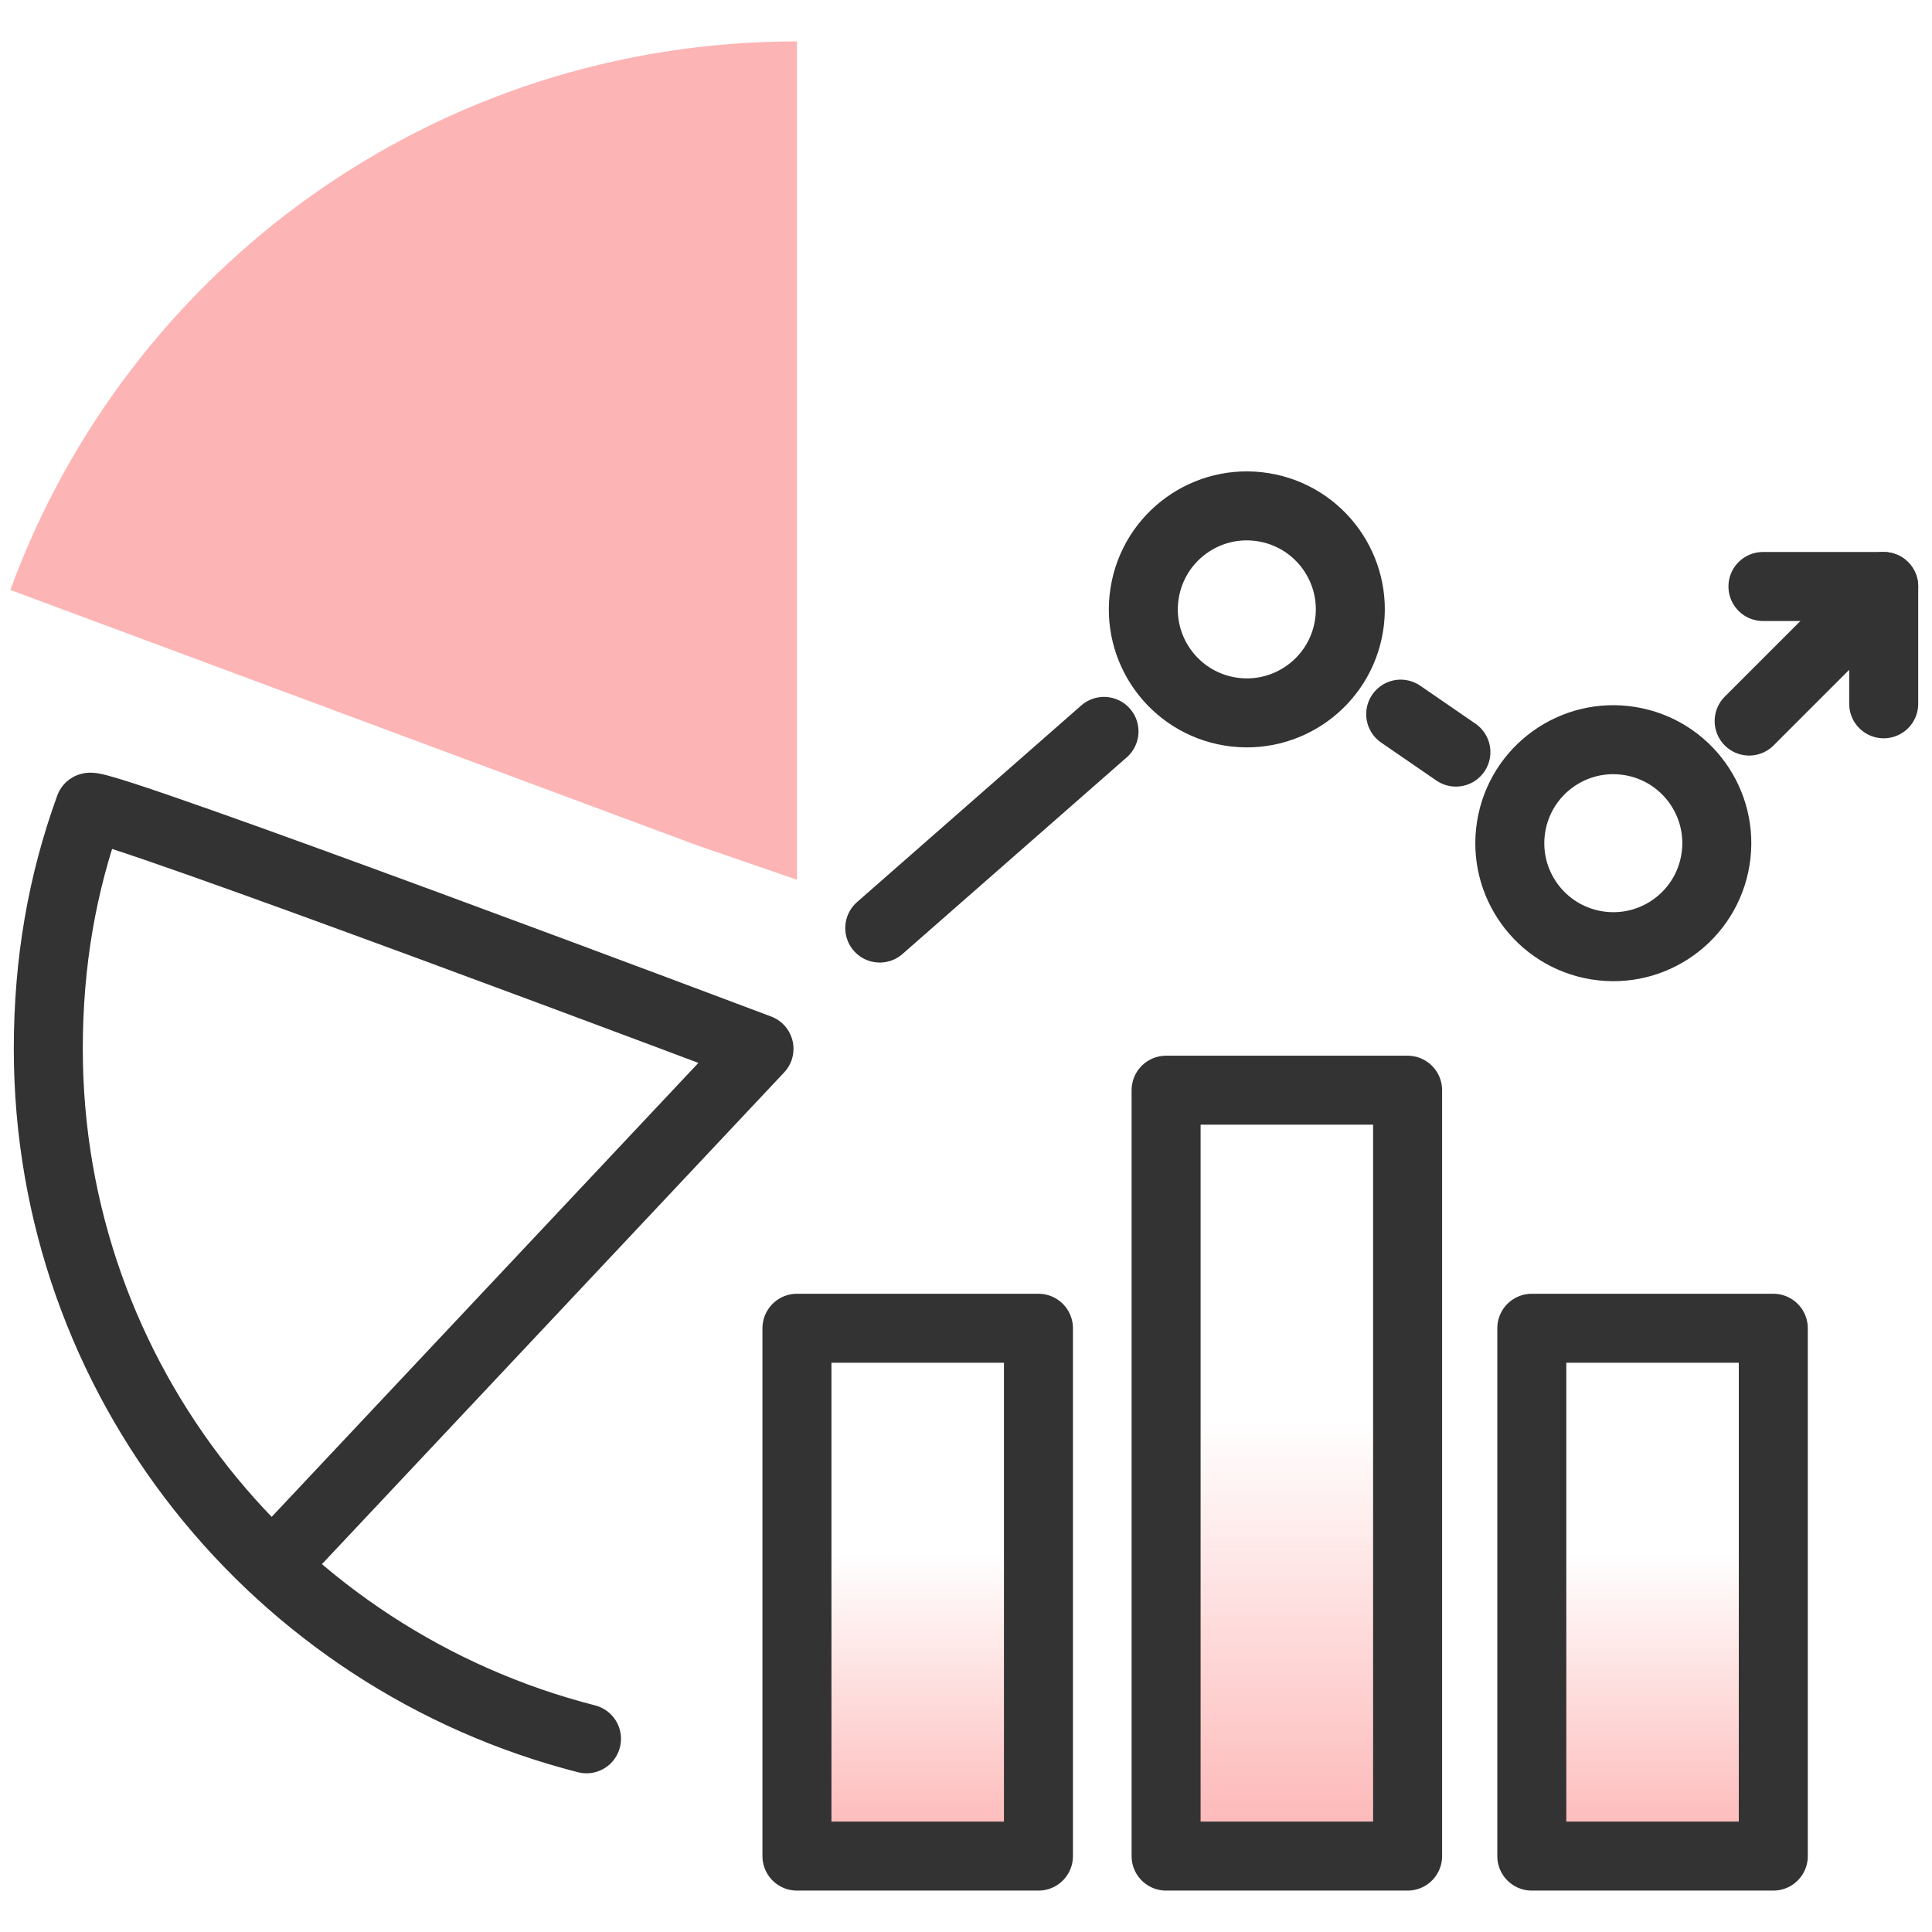
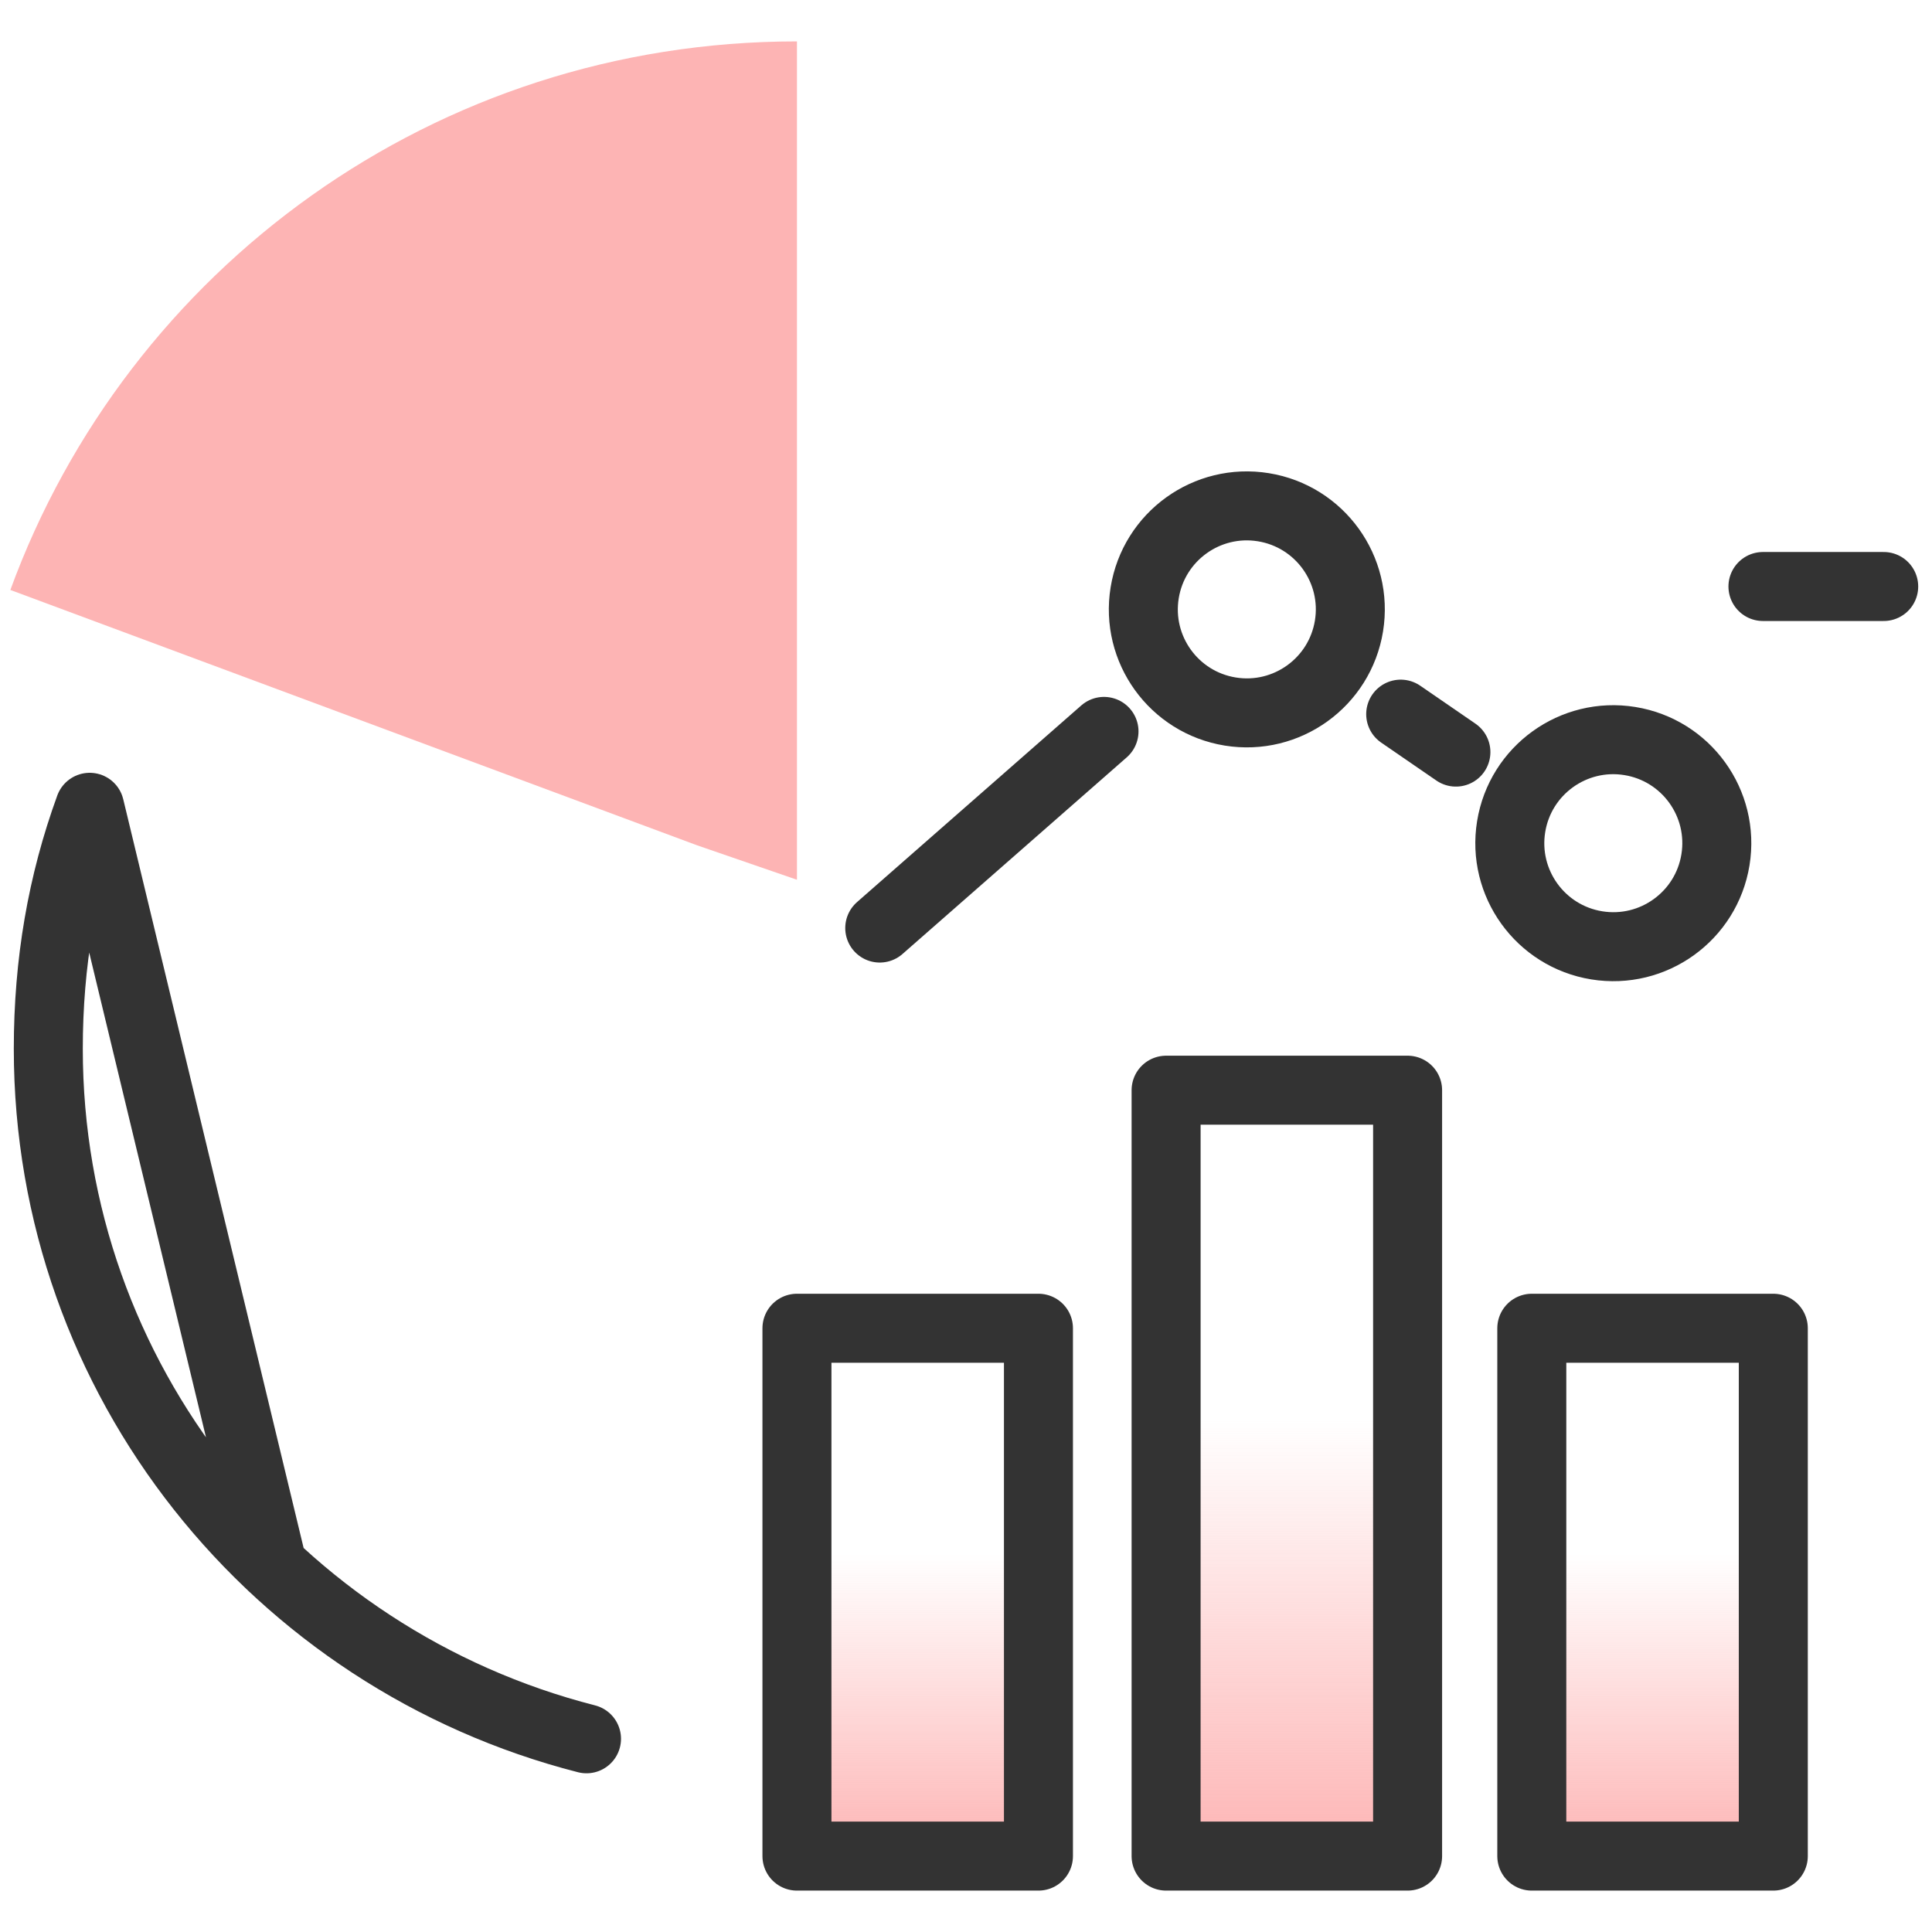
<svg xmlns="http://www.w3.org/2000/svg" version="1.1" id="Layer_1" x="0px" y="0px" viewBox="0 0 56 56" style="enable-background:new 0 0 56 56;" xml:space="preserve">
  <style type="text/css">
	.st0{fill:url(#SVGID_1_);}
	.st1{fill:url(#SVGID_00000111172599345577580640000012172092821928365728_);}
	.st2{fill:url(#SVGID_00000105386539140930466540000012128943044807522705_);}
	.st3{fill:none;stroke:#333333;stroke-width:2;stroke-linecap:round;stroke-linejoin:round;stroke-miterlimit:10;}
	.st4{fill:#FDB4B4;}
</style>
  <linearGradient id="SVGID_1_" gradientUnits="userSpaceOnUse" x1="26.636" y1="53.842" x2="26.636" y2="38.51">
    <stop offset="1.385225e-07" style="stop-color:#FDB4B4" />
    <stop offset="0.573" style="stop-color:#FDB4B4;stop-opacity:2.247265e-06" />
  </linearGradient>
  <rect x="23.1" y="38.5" class="st0" width="7" height="15.3" />
  <linearGradient id="SVGID_00000032608807429189269480000005021951862451518635_" gradientUnits="userSpaceOnUse" x1="47.934" y1="53.842" x2="47.934" y2="38.51">
    <stop offset="1.385225e-07" style="stop-color:#FDB4B4" />
    <stop offset="0.573" style="stop-color:#FDB4B4;stop-opacity:2.247265e-06" />
  </linearGradient>
  <rect x="44.4" y="38.5" style="fill:url(#SVGID_00000032608807429189269480000005021951862451518635_);" width="7" height="15.3" />
  <linearGradient id="SVGID_00000144328814647891080290000010648985399070634894_" gradientUnits="userSpaceOnUse" x1="37.285" y1="53.842" x2="37.285" y2="31.631">
    <stop offset="1.385225e-07" style="stop-color:#FDB4B4" />
    <stop offset="0.573" style="stop-color:#FDB4B4;stop-opacity:2.247265e-06" />
  </linearGradient>
  <rect x="33.8" y="31.6" style="fill:url(#SVGID_00000144328814647891080290000010648985399070634894_);" width="7" height="22.2" />
-   <path class="st3" d="M17,50.4C8,48.1,1.4,40,1.4,30.4c0-2.5,0.4-4.8,1.2-7c0.3-0.2,19.4,7,19.4,7L7.9,45.4" />
+   <path class="st3" d="M17,50.4C8,48.1,1.4,40,1.4,30.4c0-2.5,0.4-4.8,1.2-7L7.9,45.4" />
  <path class="st4" d="M23.1,1.2v24.3l-2.9-1L0.3,17.1C3.7,7.8,12.6,1.2,23.1,1.2z" />
  <rect x="23.1" y="38.5" class="st3" width="7" height="15.3" />
  <rect x="44.4" y="38.5" class="st3" width="7" height="15.3" />
  <rect x="33.8" y="31.6" class="st3" width="7" height="22.2" />
-   <polyline class="st3" points="50.7,20.9 54.6,17 54.6,20.4 " />
  <line class="st3" x1="40.6" y1="20.7" x2="42.2" y2="21.8" />
  <line class="st3" x1="25.5" y1="26.9" x2="32" y2="21.2" />
  <line class="st3" x1="54.6" y1="17" x2="51.1" y2="17" />
  <ellipse transform="matrix(0.16 -0.987 0.987 0.16 12.894 50.462)" class="st3" cx="36.1" cy="17.7" rx="3" ry="3" />
  <ellipse transform="matrix(0.16 -0.987 0.987 0.16 15.093 66.712)" class="st3" cx="46.8" cy="24.5" rx="3" ry="3" />
</svg>